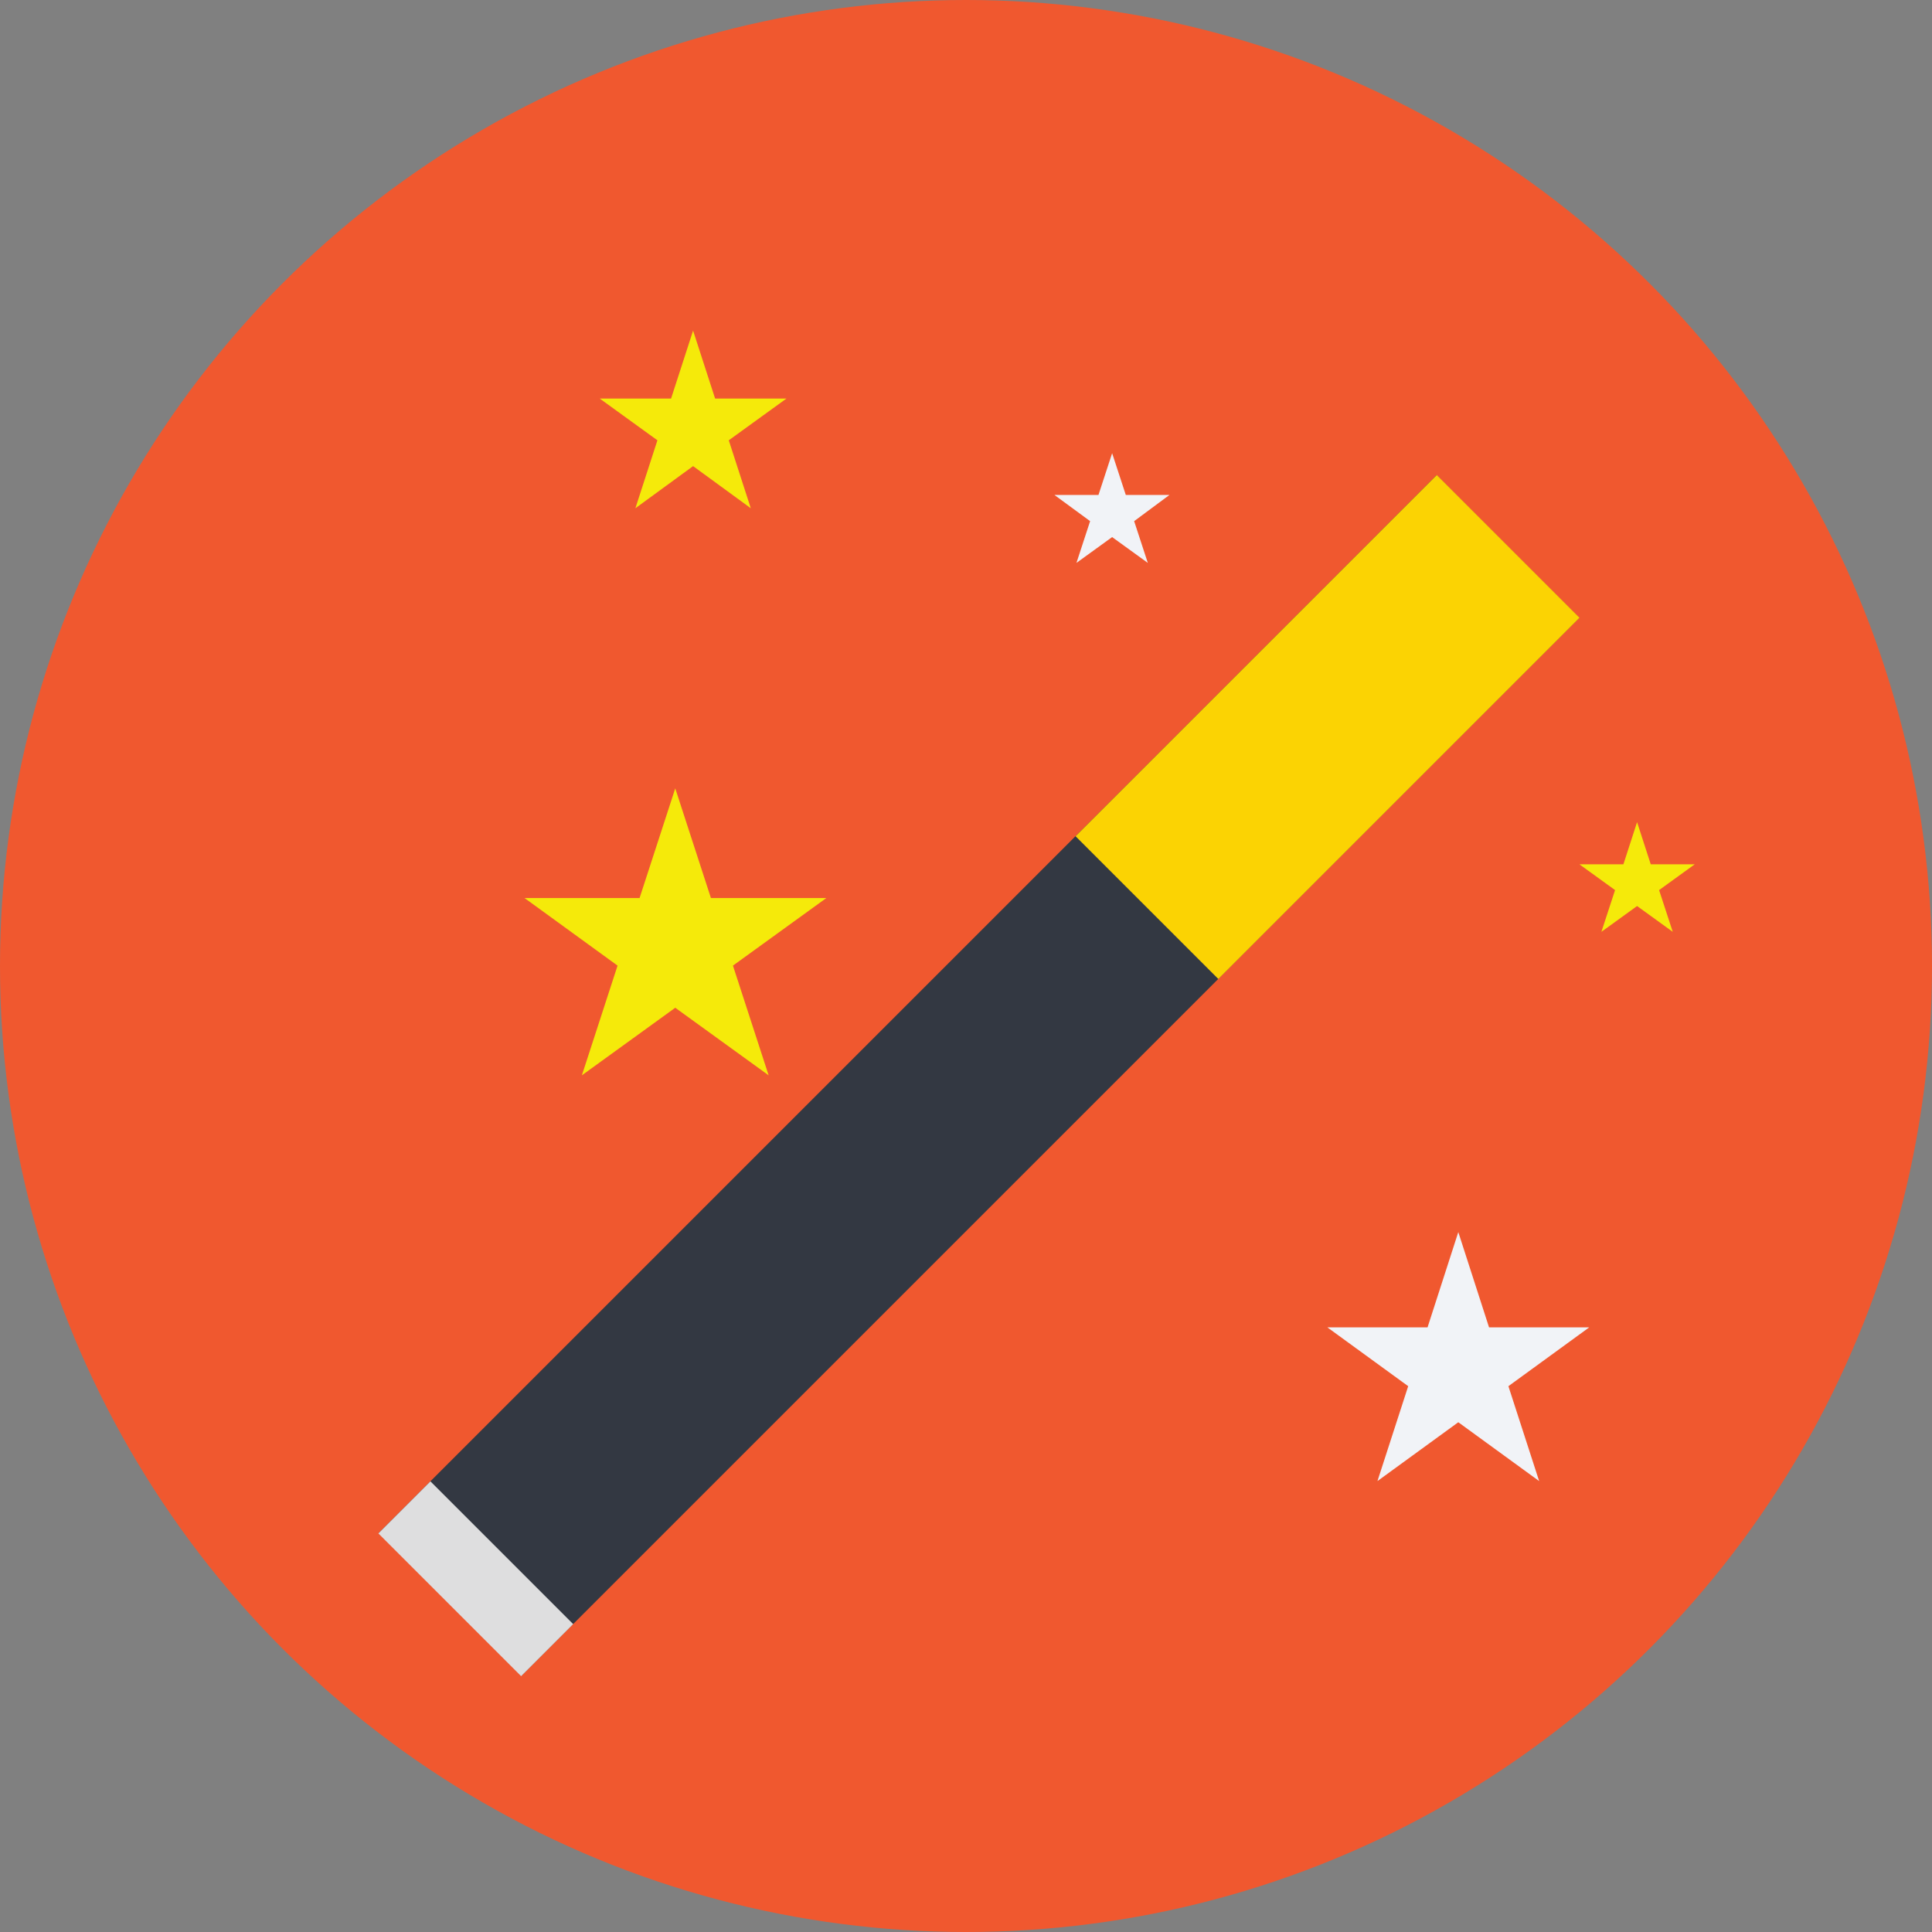
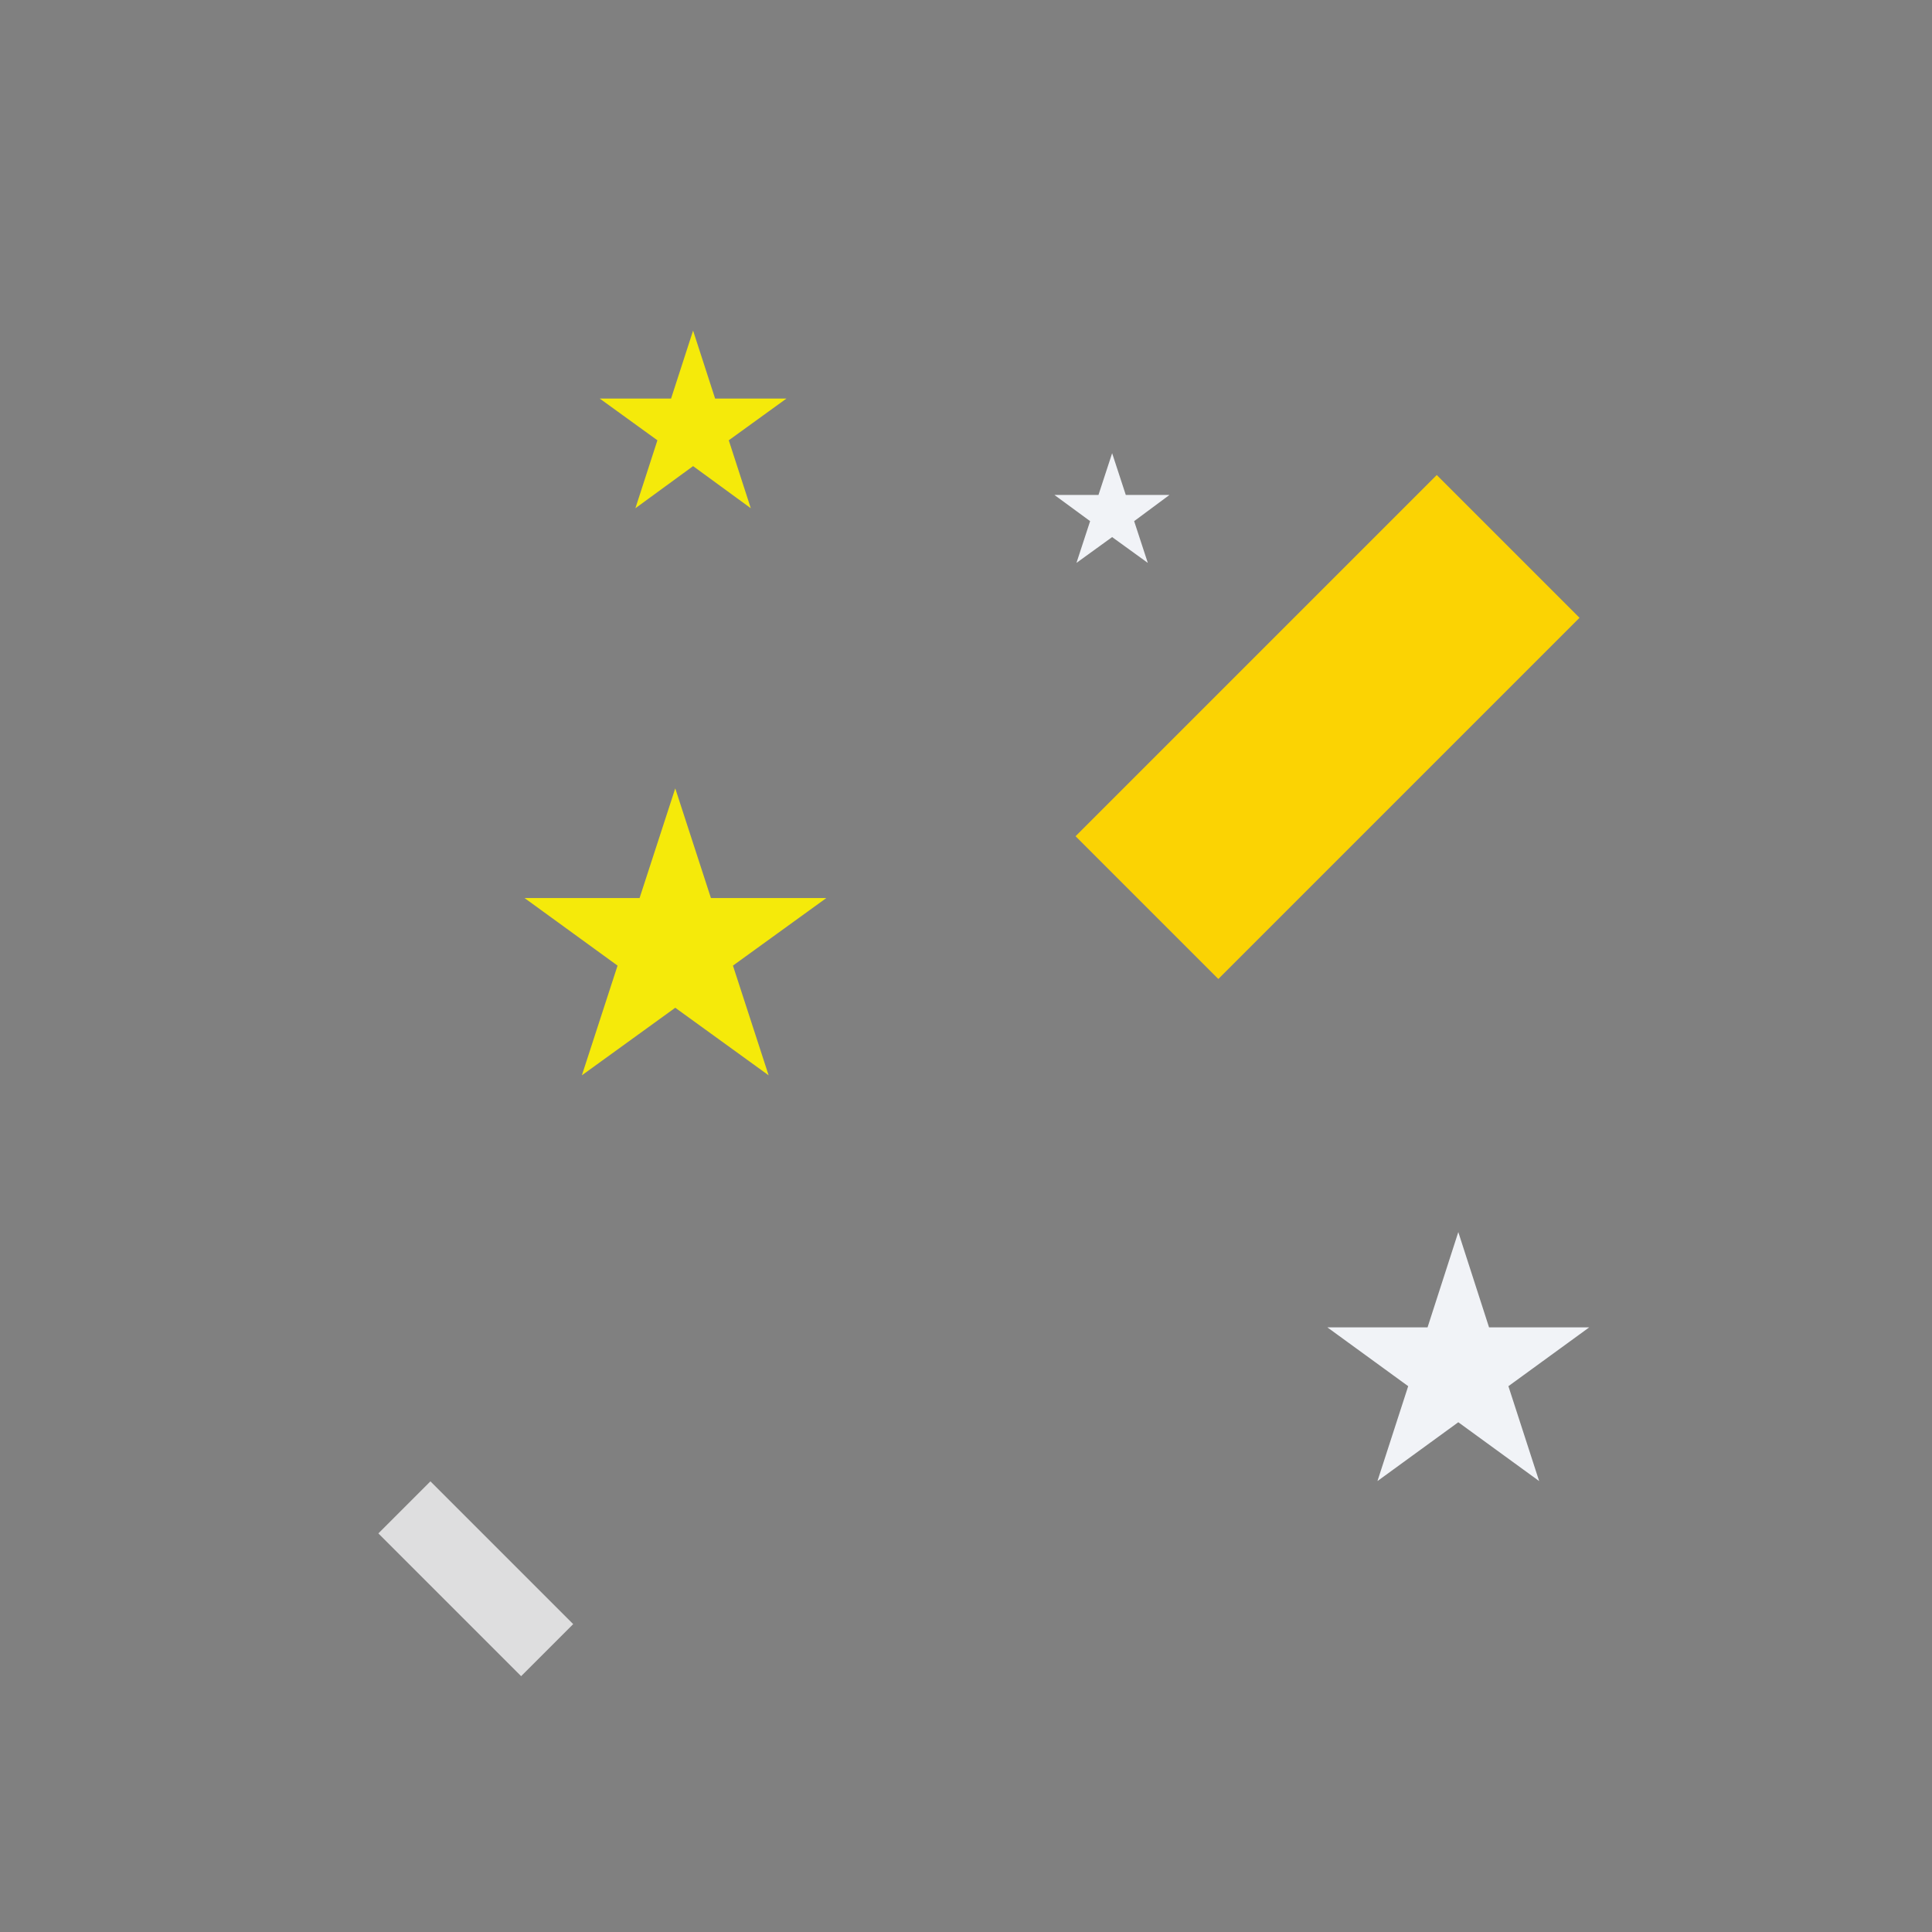
<svg xmlns="http://www.w3.org/2000/svg" version="1.1" id="Layer_1" x="0px" y="0px" viewBox="0 0 509 509" style="enable-background:new 0 0 509 509;" xml:space="preserve">
  <rect x="0" y="0" width="509" height="509" fill="#808080" stroke="none" />
-   <circle style="fill:#F0582F;" cx="254.5" cy="254.5" r="254.5" />
-   <rect x="231.33" y="86.176" transform="matrix(-0.707 -0.707 0.707 -0.707 240.009 665.962)" style="fill:#333842;" width="53.199" height="394.196" />
  <rect x="98.778" y="406.178" transform="matrix(-0.707 -0.707 0.707 -0.707 -80.037 798.603)" style="fill:#DEDEDF;" width="53.199" height="19.4" />
  <rect x="323.133" y="124.174" transform="matrix(-0.707 -0.707 0.707 -0.707 461.639 574.165)" style="fill:#FBD303;" width="53.2" height="134.599" />
  <g>
    <polygon style="fill:#F5EA0A;" points="177.9,207.7 187.3,236.6 217.7,236.6 193.1,254.4 202.5,283.3 177.9,265.5 153.3,283.3    162.7,254.4 138.2,236.6 168.5,236.6  " />
    <polygon style="fill:#F5EA0A;" points="182.6,87.1 188.4,105 207.2,105 192,116 197.8,133.9 182.6,122.8 167.4,133.9 173.2,116    158,105 176.8,105  " />
-     <polygon style="fill:#F5EA0A;" points="431.3,216.6 434.9,227.7 446.5,227.7 437.1,234.5 440.7,245.5 431.3,238.7 421.9,245.5    425.5,234.5 416.1,227.7 427.7,227.7  " />
  </g>
  <g>
    <polygon style="fill:#F1F3F7;" points="384.2,324.6 392.3,349.7 418.7,349.7 397.4,365.2 405.5,390.2 384.2,374.7 362.9,390.2    371,365.2 349.7,349.7 376.1,349.7  " />
    <polygon style="fill:#F1F3F7;" points="293,119.4 296.6,130.4 308.1,130.4 298.8,137.3 302.4,148.3 293,141.5 283.6,148.3    287.2,137.3 277.8,130.4 289.4,130.4  " />
  </g>
  <g>
</g>
  <g>
</g>
  <g>
</g>
  <g>
</g>
  <g>
</g>
  <g>
</g>
  <g>
</g>
  <g>
</g>
  <g>
</g>
  <g>
</g>
  <g>
</g>
  <g>
</g>
  <g>
</g>
  <g>
</g>
  <g>
</g>
</svg>